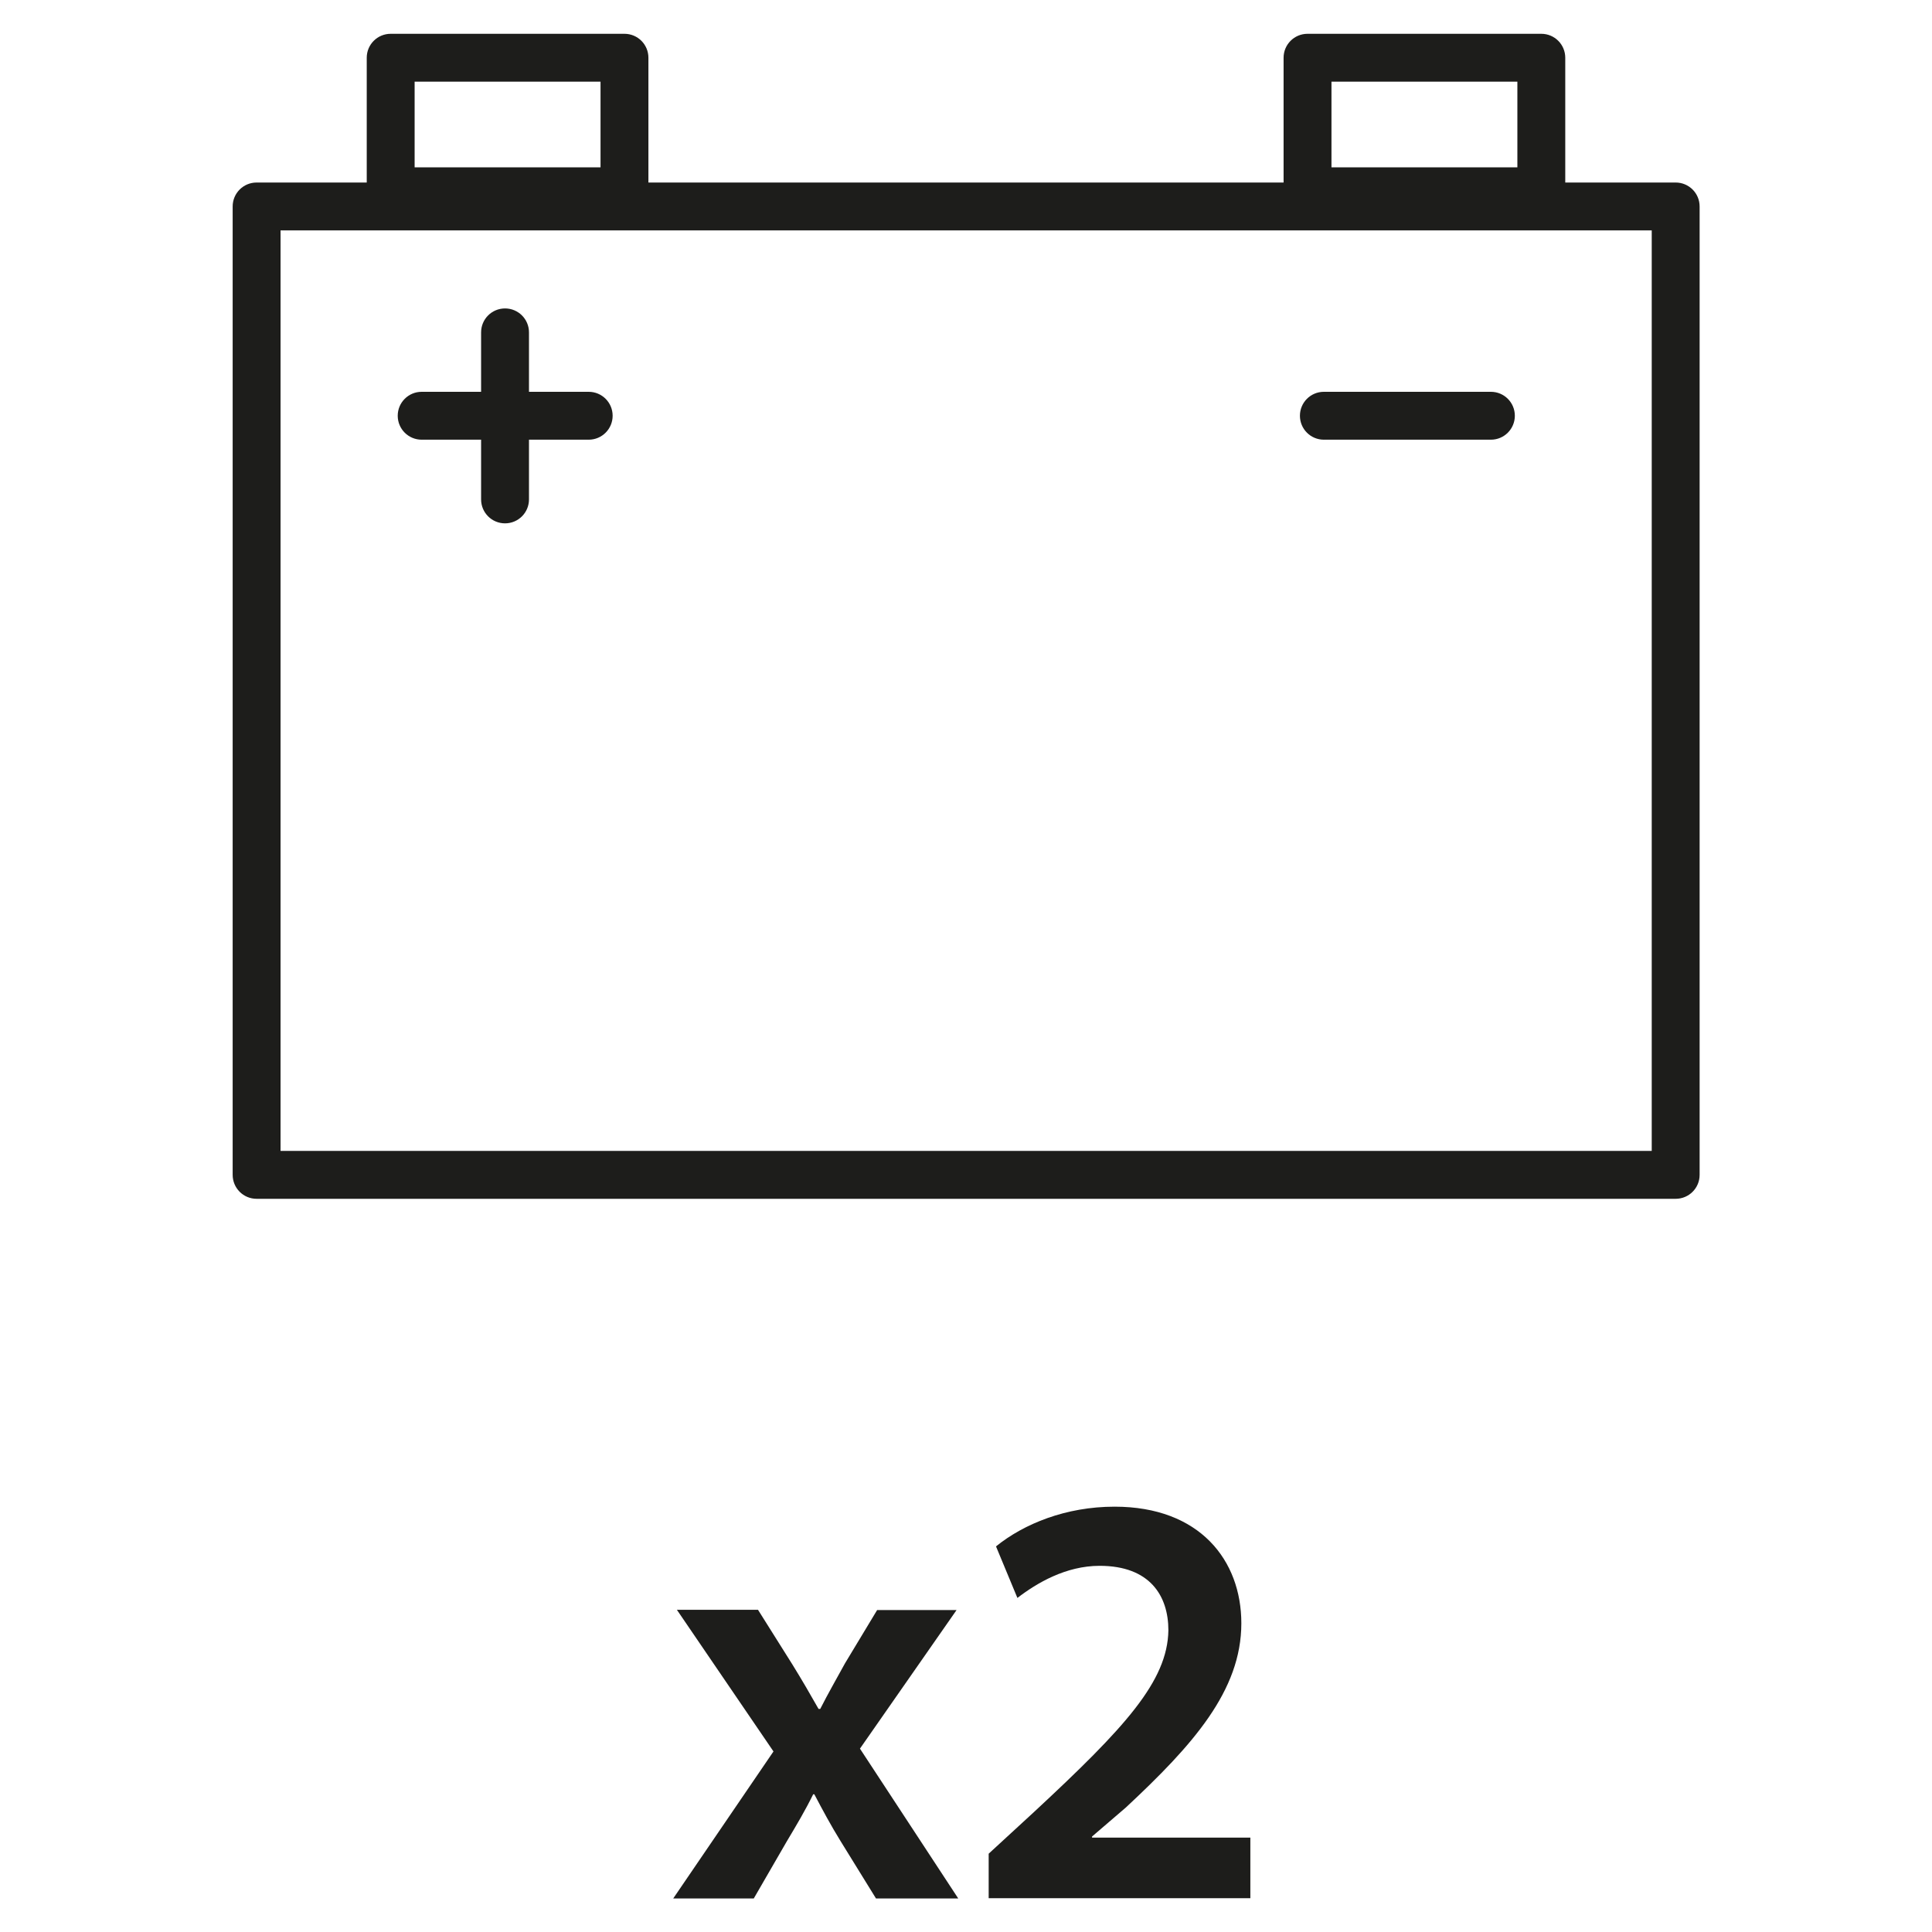
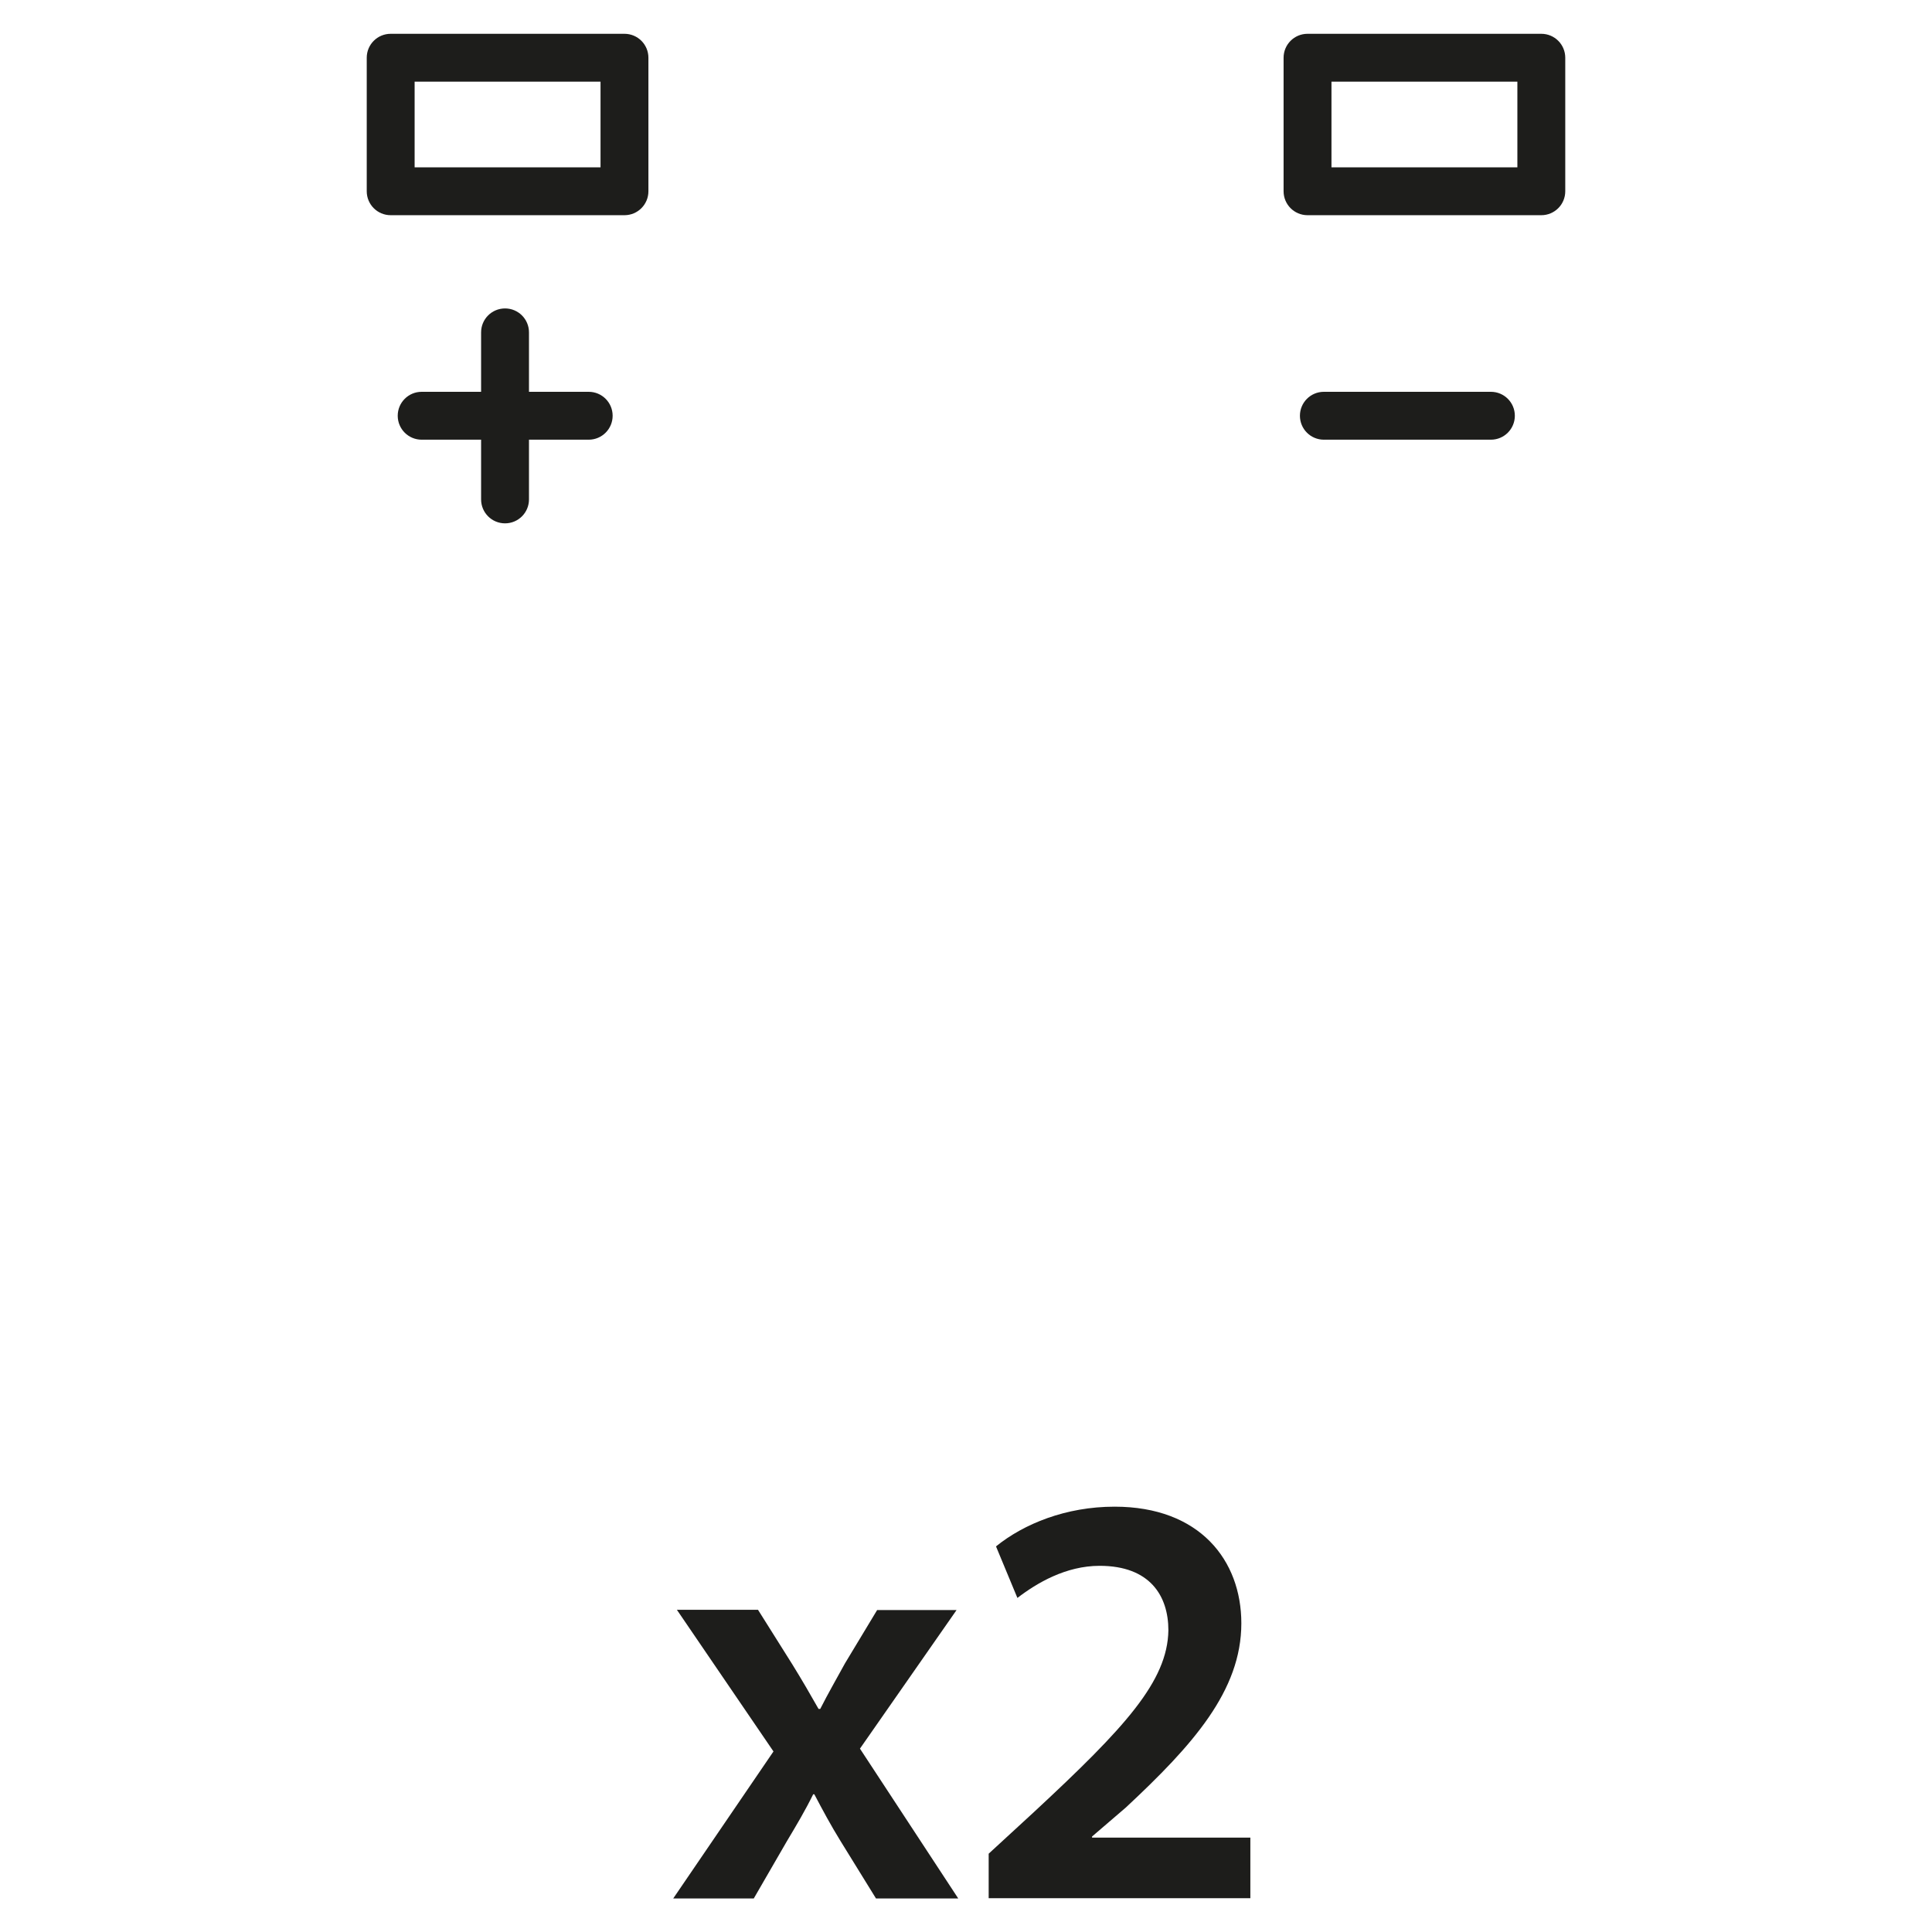
<svg xmlns="http://www.w3.org/2000/svg" id="Calque_2" data-name="Calque 2" viewBox="0 0 68.59 68.59">
  <defs>
    <style>
      .cls-1 {
        fill: none;
      }

      .cls-2 {
        fill: #1d1d1b;
      }
    </style>
  </defs>
  <g id="Calque_1-2" data-name="Calque 1">
    <g>
-       <rect class="cls-1" width="68.59" height="68.59" />
      <g>
        <g>
-           <path class="cls-2" d="M59.49,42.56H9.11c-.47,0-.85-.38-.85-.85V7.33c0-.47,.38-.85,.85-.85H59.49c.47,0,.85,.38,.85,.85V41.71c0,.47-.38,.85-.85,.85Zm-49.53-1.7H58.64V8.18H9.96V40.86Z" />
          <g>
            <path class="cls-2" d="M22.17,7.64H13.87c-.47,0-.85-.38-.85-.85V2.05c0-.47,.38-.85,.85-.85h8.3c.47,0,.85,.38,.85,.85V6.79c0,.47-.38,.85-.85,.85Zm-7.45-1.7h6.6V2.9h-6.6v3.04Z" />
            <path class="cls-2" d="M54.72,7.64h-8.3c-.47,0-.85-.38-.85-.85V2.05c0-.47,.38-.85,.85-.85h8.3c.47,0,.85,.38,.85,.85V6.79c0,.47-.38,.85-.85,.85Zm-7.45-1.7h6.6V2.9h-6.6v3.04Z" />
          </g>
          <path class="cls-2" d="M52.93,15.61h-5.93c-.47,0-.85-.38-.85-.85s.38-.85,.85-.85h5.93c.47,0,.85,.38,.85,.85s-.38,.85-.85,.85Z" />
          <g>
            <path class="cls-2" d="M20.9,15.61h-5.93c-.47,0-.85-.38-.85-.85s.38-.85,.85-.85h5.93c.47,0,.85,.38,.85,.85s-.38,.85-.85,.85Z" />
            <path class="cls-2" d="M17.93,18.58c-.47,0-.85-.38-.85-.85v-5.93c0-.47,.38-.85,.85-.85s.85,.38,.85,.85v5.93c0,.47-.38,.85-.85,.85Z" />
          </g>
        </g>
        <g>
          <path class="cls-2" d="M26.91,57.15l1.22,1.94c.34,.55,.63,1.05,.93,1.58h.06c.29-.57,.59-1.09,.88-1.62l1.14-1.89h2.82l-3.43,4.92,3.49,5.32h-2.92l-1.26-2.04c-.34-.55-.63-1.09-.93-1.66h-.04c-.29,.59-.59,1.09-.93,1.66l-1.18,2.04h-2.86l3.56-5.22-3.43-5.03h2.88Z" />
          <path class="cls-2" d="M35.1,67.39v-1.58l1.62-1.49c3.22-2.99,4.73-4.63,4.76-6.44,0-1.22-.65-2.29-2.44-2.29-1.2,0-2.23,.61-2.92,1.14l-.76-1.83c.99-.8,2.48-1.41,4.21-1.41,3.03,0,4.5,1.91,4.5,4.14,0,2.4-1.73,4.33-4.1,6.54l-1.2,1.03v.04h5.62v2.15h-9.28Z" />
        </g>
      </g>
    </g>
  </g>
</svg>